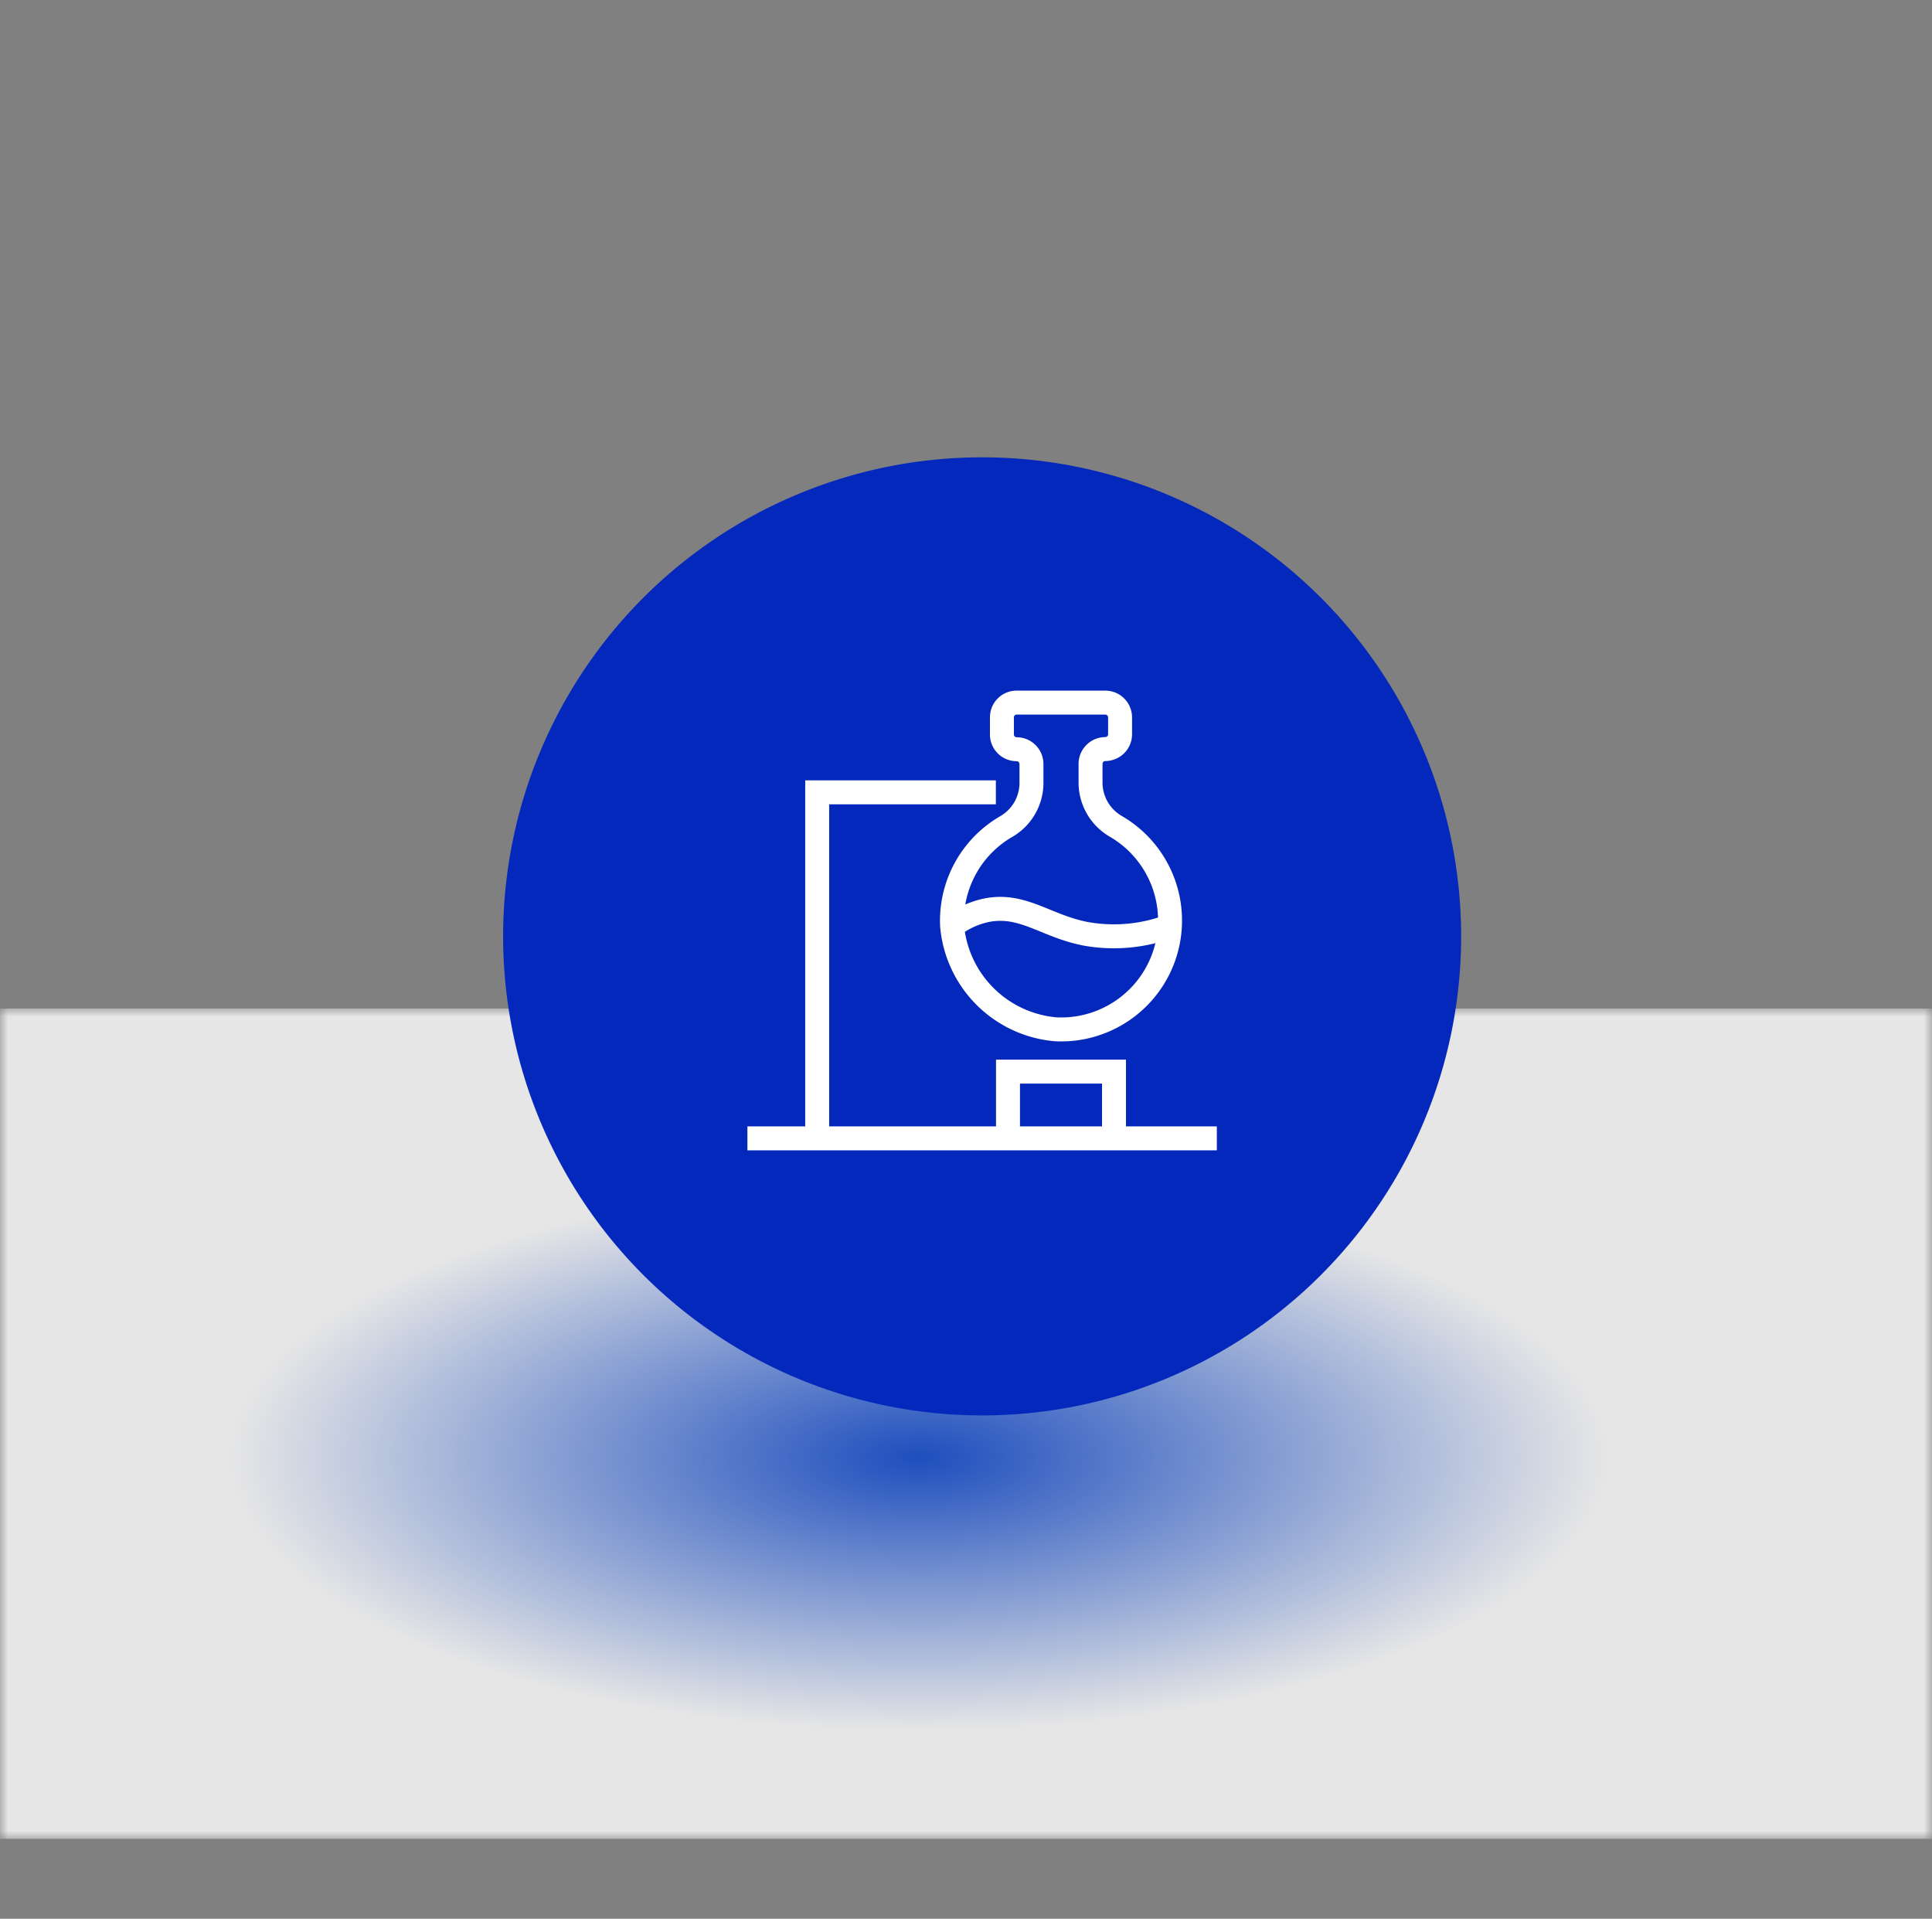
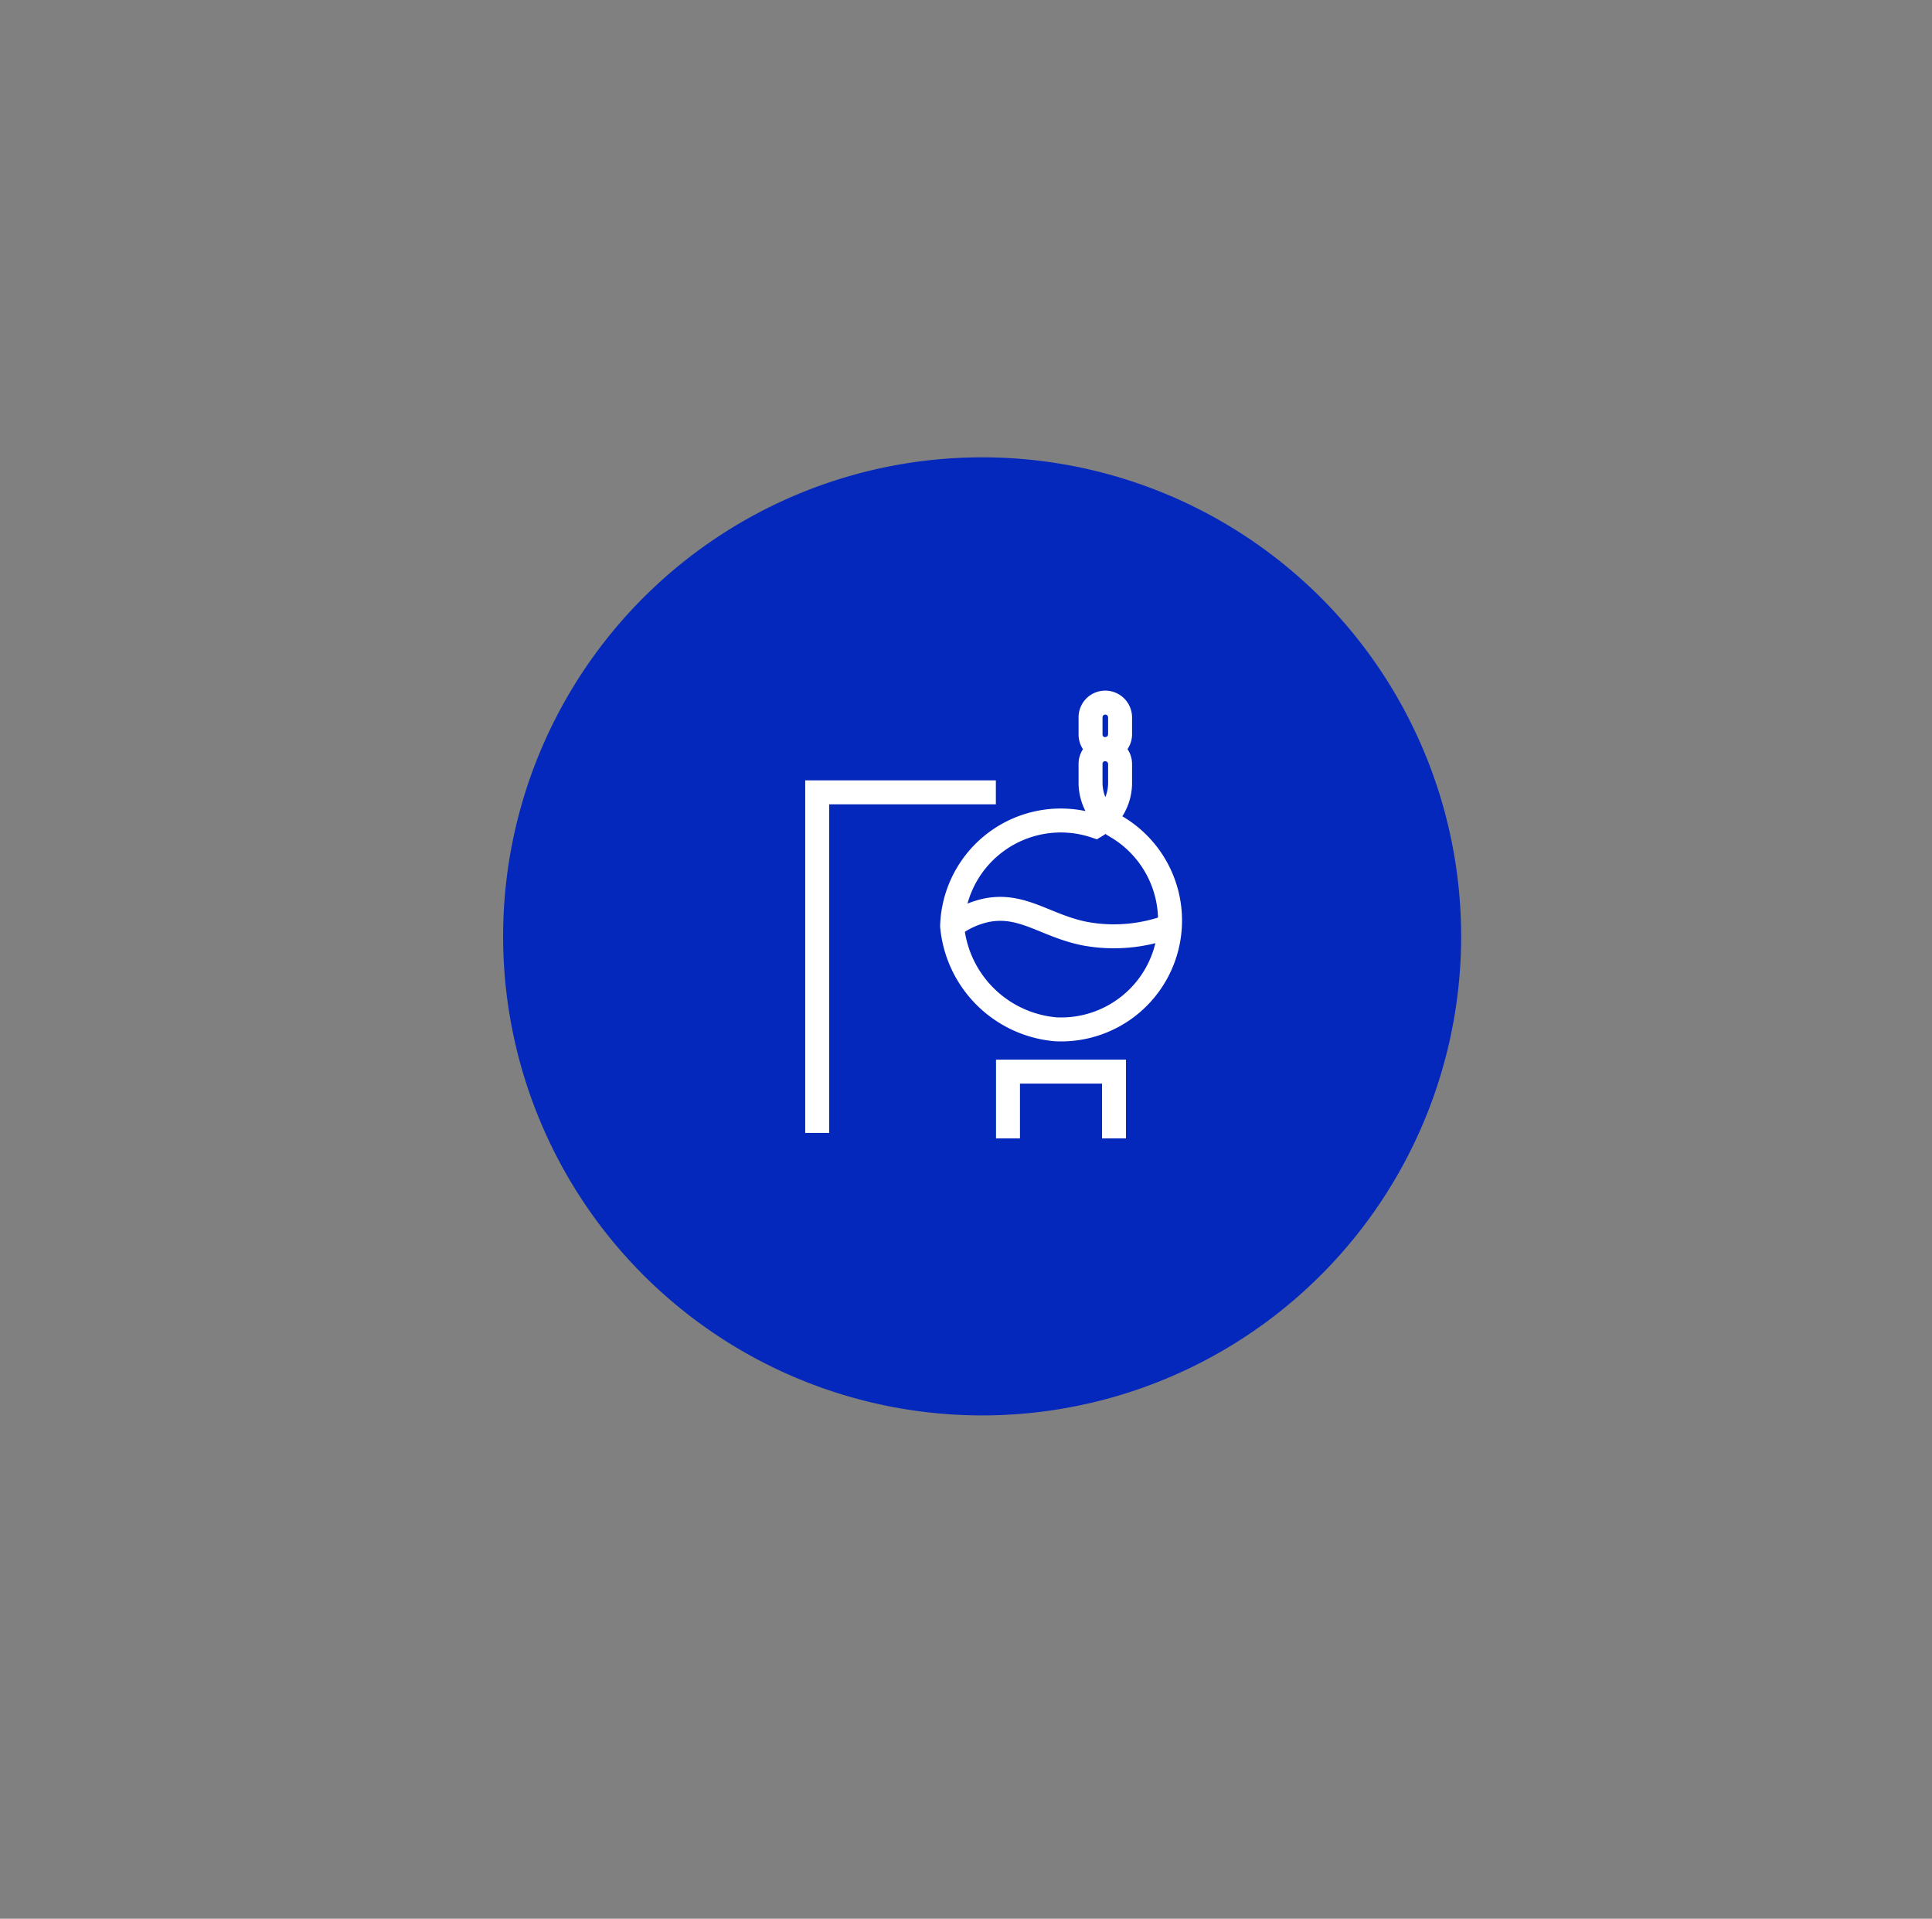
<svg xmlns="http://www.w3.org/2000/svg" viewBox="0 0 121 120.16">
  <rect x="0" y="0" width="121" height="120.16" fill="#808080" stroke="none" />
  <defs>
    <style>.cls-1{fill:url(#未命名的渐变_10);}.cls-2{mask:url(#mask);}.cls-3{opacity:0.8;fill:url(#未命名的渐变_11);}.cls-4{fill:#0528bc;}.cls-5,.cls-6{fill:none;}.cls-6{stroke:#fff;stroke-miterlimit:10;stroke-width:1.5px;}</style>
    <radialGradient id="未命名的渐变_10" cx="-1173.52" cy="612.07" r="1" gradientTransform="matrix(54.83, 0, 0, -21.69, 64401.51, 13367.12)" gradientUnits="userSpaceOnUse">
      <stop offset="0" stop-color="#666" />
      <stop offset="0.79" />
      <stop offset="1" />
    </radialGradient>
    <mask id="mask" x="0" y="63.16" width="121" height="52" maskUnits="userSpaceOnUse">
-       <rect class="cls-1" y="63.16" width="121" height="52" />
-     </mask>
+       </mask>
    <radialGradient id="未命名的渐变_11" cx="-1173.52" cy="612.07" r="1" gradientTransform="matrix(54.83, 0, 0, -21.69, 64401.51, 13367.12)" gradientUnits="userSpaceOnUse">
      <stop offset="0" stop-color="#0542cd" />
      <stop offset="0.79" stop-color="#fff" />
      <stop offset="1" stop-color="#fff" />
    </radialGradient>
  </defs>
  <title>555-12</title>
  <g id="图层_2" data-name="图层 2">
    <g id="图层_1-2" data-name="图层 1">
      <g class="cls-2">
        <rect class="cls-3" y="63.16" width="121" height="52" />
      </g>
      <path class="cls-4" d="M91.51,58.64a30,30,0,1,1-30-30,30,30,0,0,1,30,30" />
      <rect class="cls-5" x="0.52" width="120.16" height="120.16" />
      <polyline class="cls-6" points="62.37 49.62 51.18 49.62 51.18 70.95" />
-       <line class="cls-6" x1="46.81" y1="71.29" x2="76.21" y2="71.29" />
      <polyline class="cls-6" points="63.13 71.29 63.13 67.11 69.77 67.11 69.77 71.29" />
-       <path class="cls-6" d="M68.3,49V47.84a.93.93,0,0,1,.92-.93h0a.93.93,0,0,0,.93-.92V44.92a.93.93,0,0,0-.93-.92H63.67a.92.92,0,0,0-.92.92V46a.92.92,0,0,0,.92.92h0a.93.93,0,0,1,.93.93V49a3.16,3.16,0,0,1-1.54,2.74A6.81,6.81,0,0,0,59.63,58a7.13,7.13,0,0,0,6.49,6.46,6.82,6.82,0,0,0,3.78-12.7A3.17,3.17,0,0,1,68.3,49Z" />
+       <path class="cls-6" d="M68.3,49V47.84a.93.93,0,0,1,.92-.93h0a.93.93,0,0,0,.93-.92V44.92a.93.93,0,0,0-.93-.92a.92.92,0,0,0-.92.92V46a.92.92,0,0,0,.92.92h0a.93.93,0,0,1,.93.93V49a3.16,3.16,0,0,1-1.54,2.74A6.81,6.81,0,0,0,59.63,58a7.13,7.13,0,0,0,6.49,6.46,6.82,6.82,0,0,0,3.78-12.7A3.17,3.17,0,0,1,68.3,49Z" />
      <path class="cls-6" d="M59.63,58a5.36,5.36,0,0,1,2.17-1c2.27-.44,3.7,1,6.2,1.48A10,10,0,0,0,73.27,58" />
    </g>
  </g>
</svg>